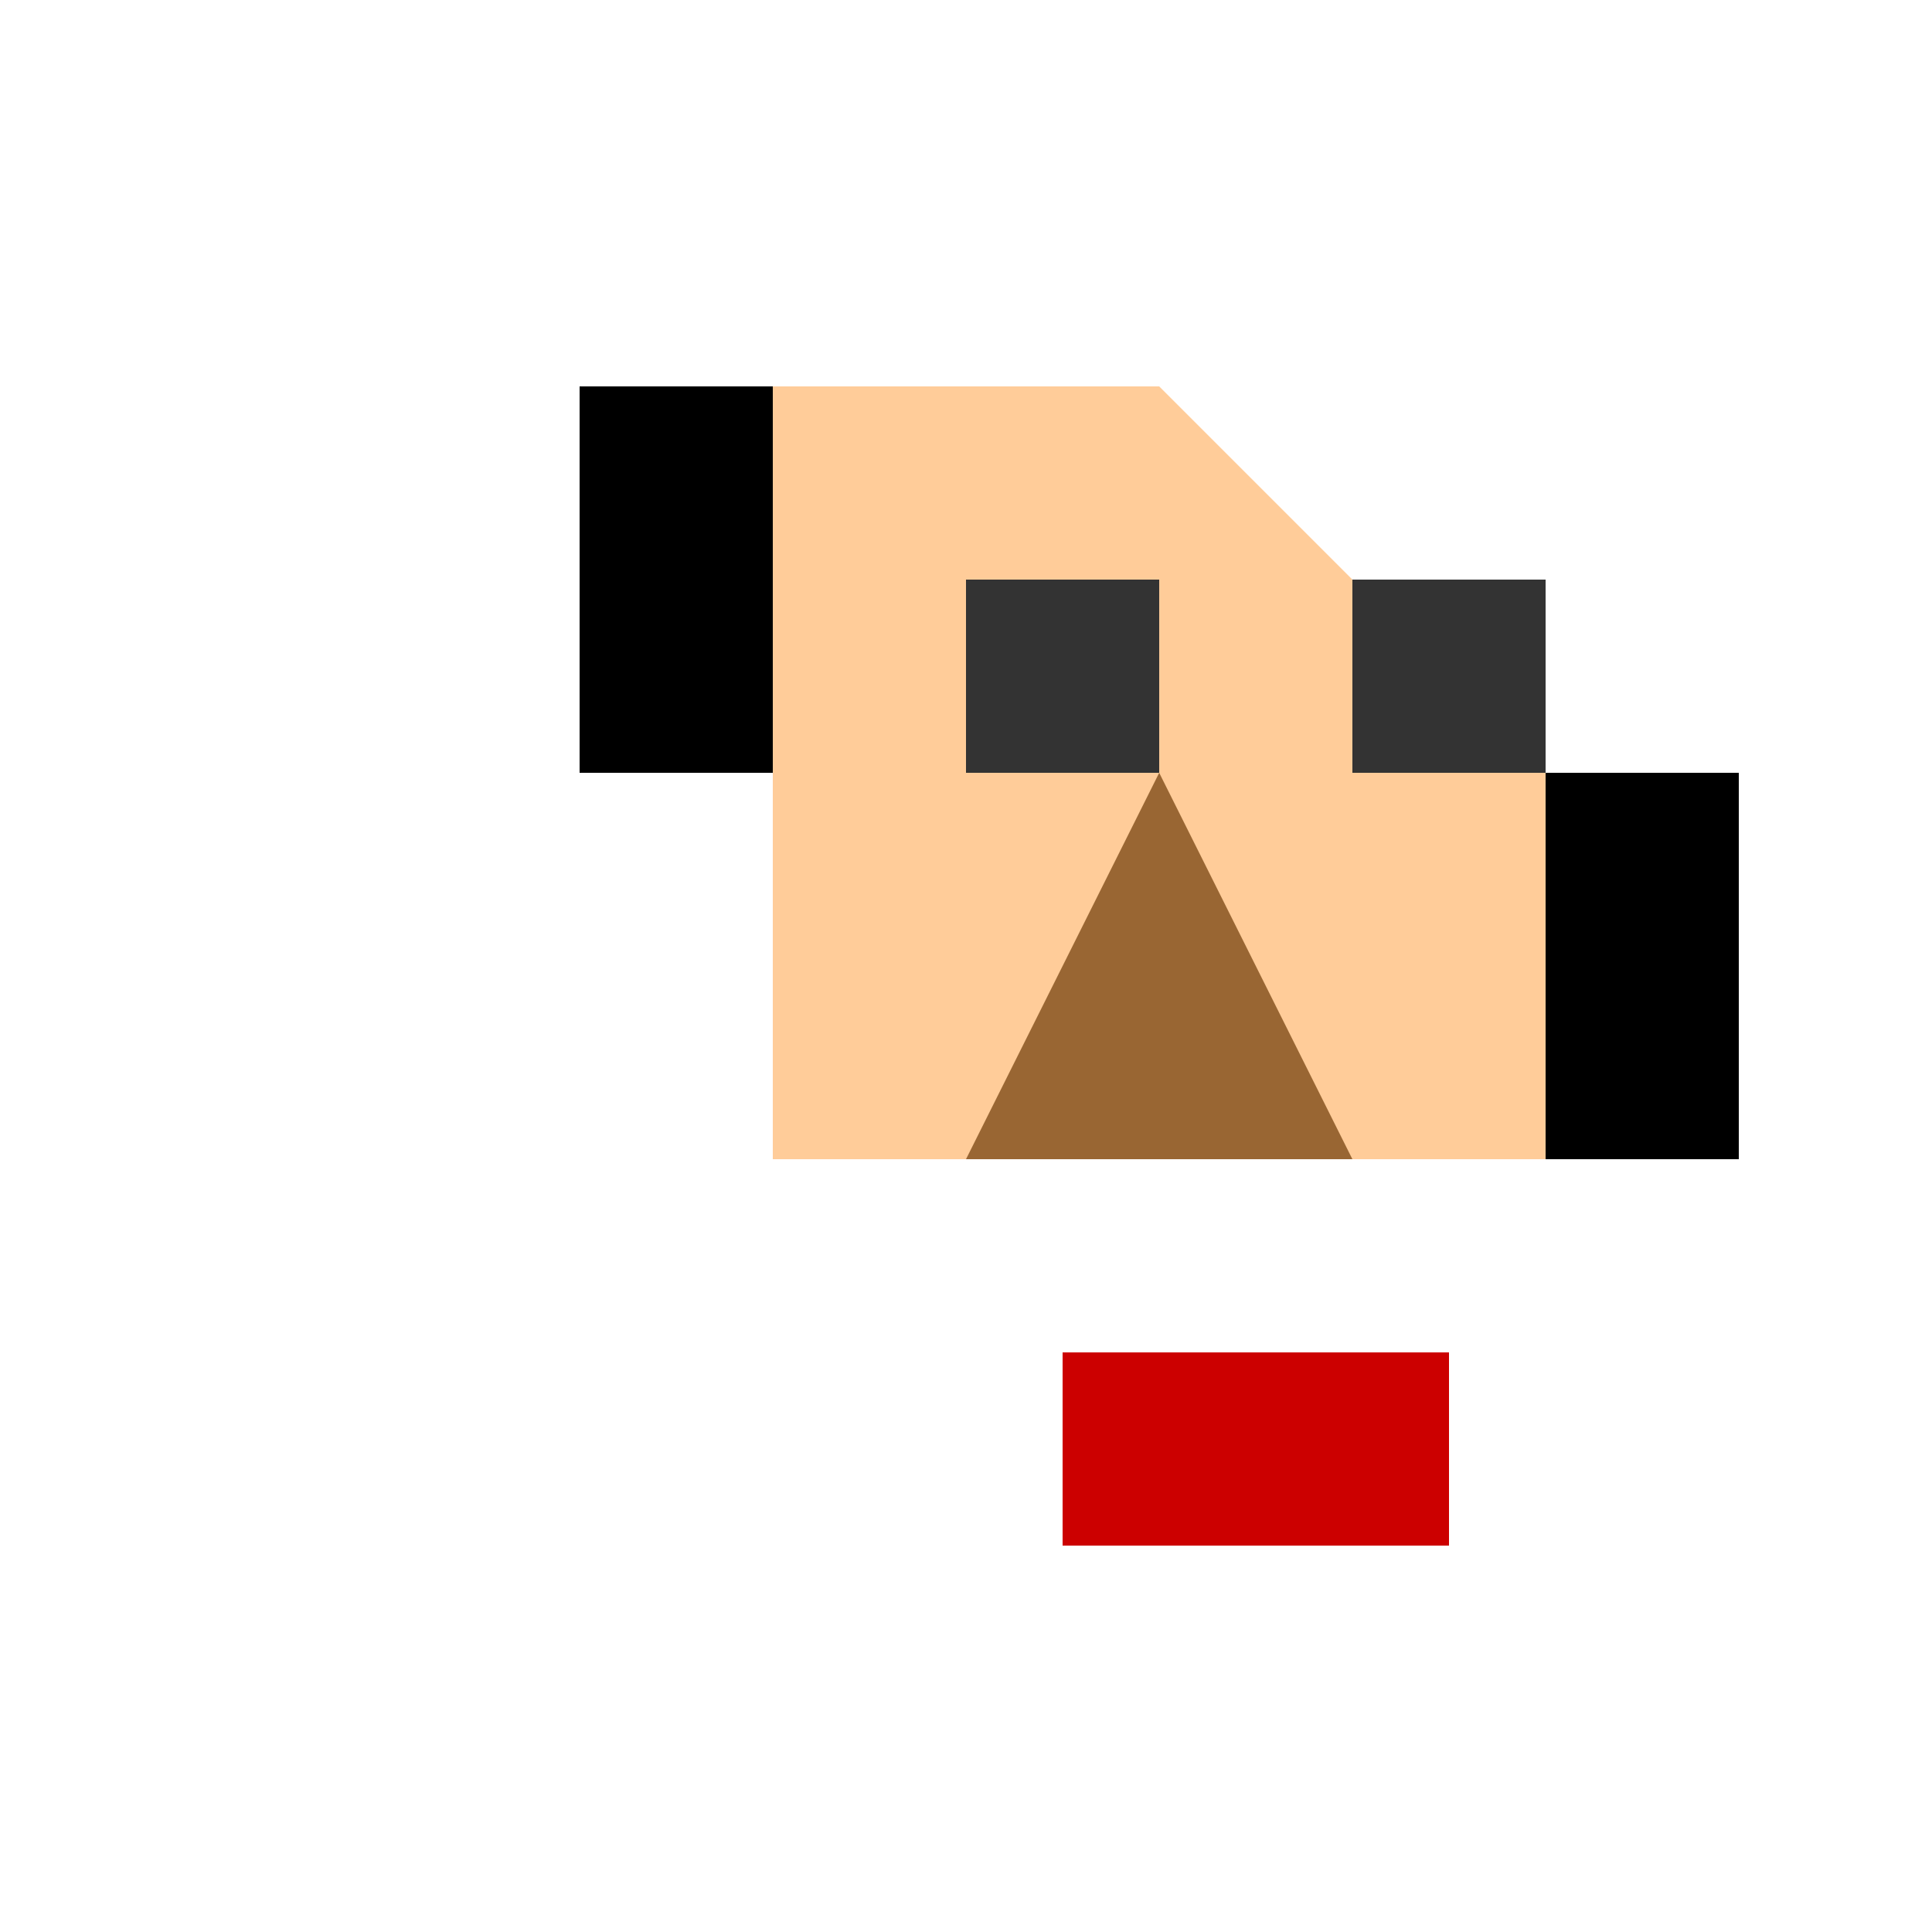
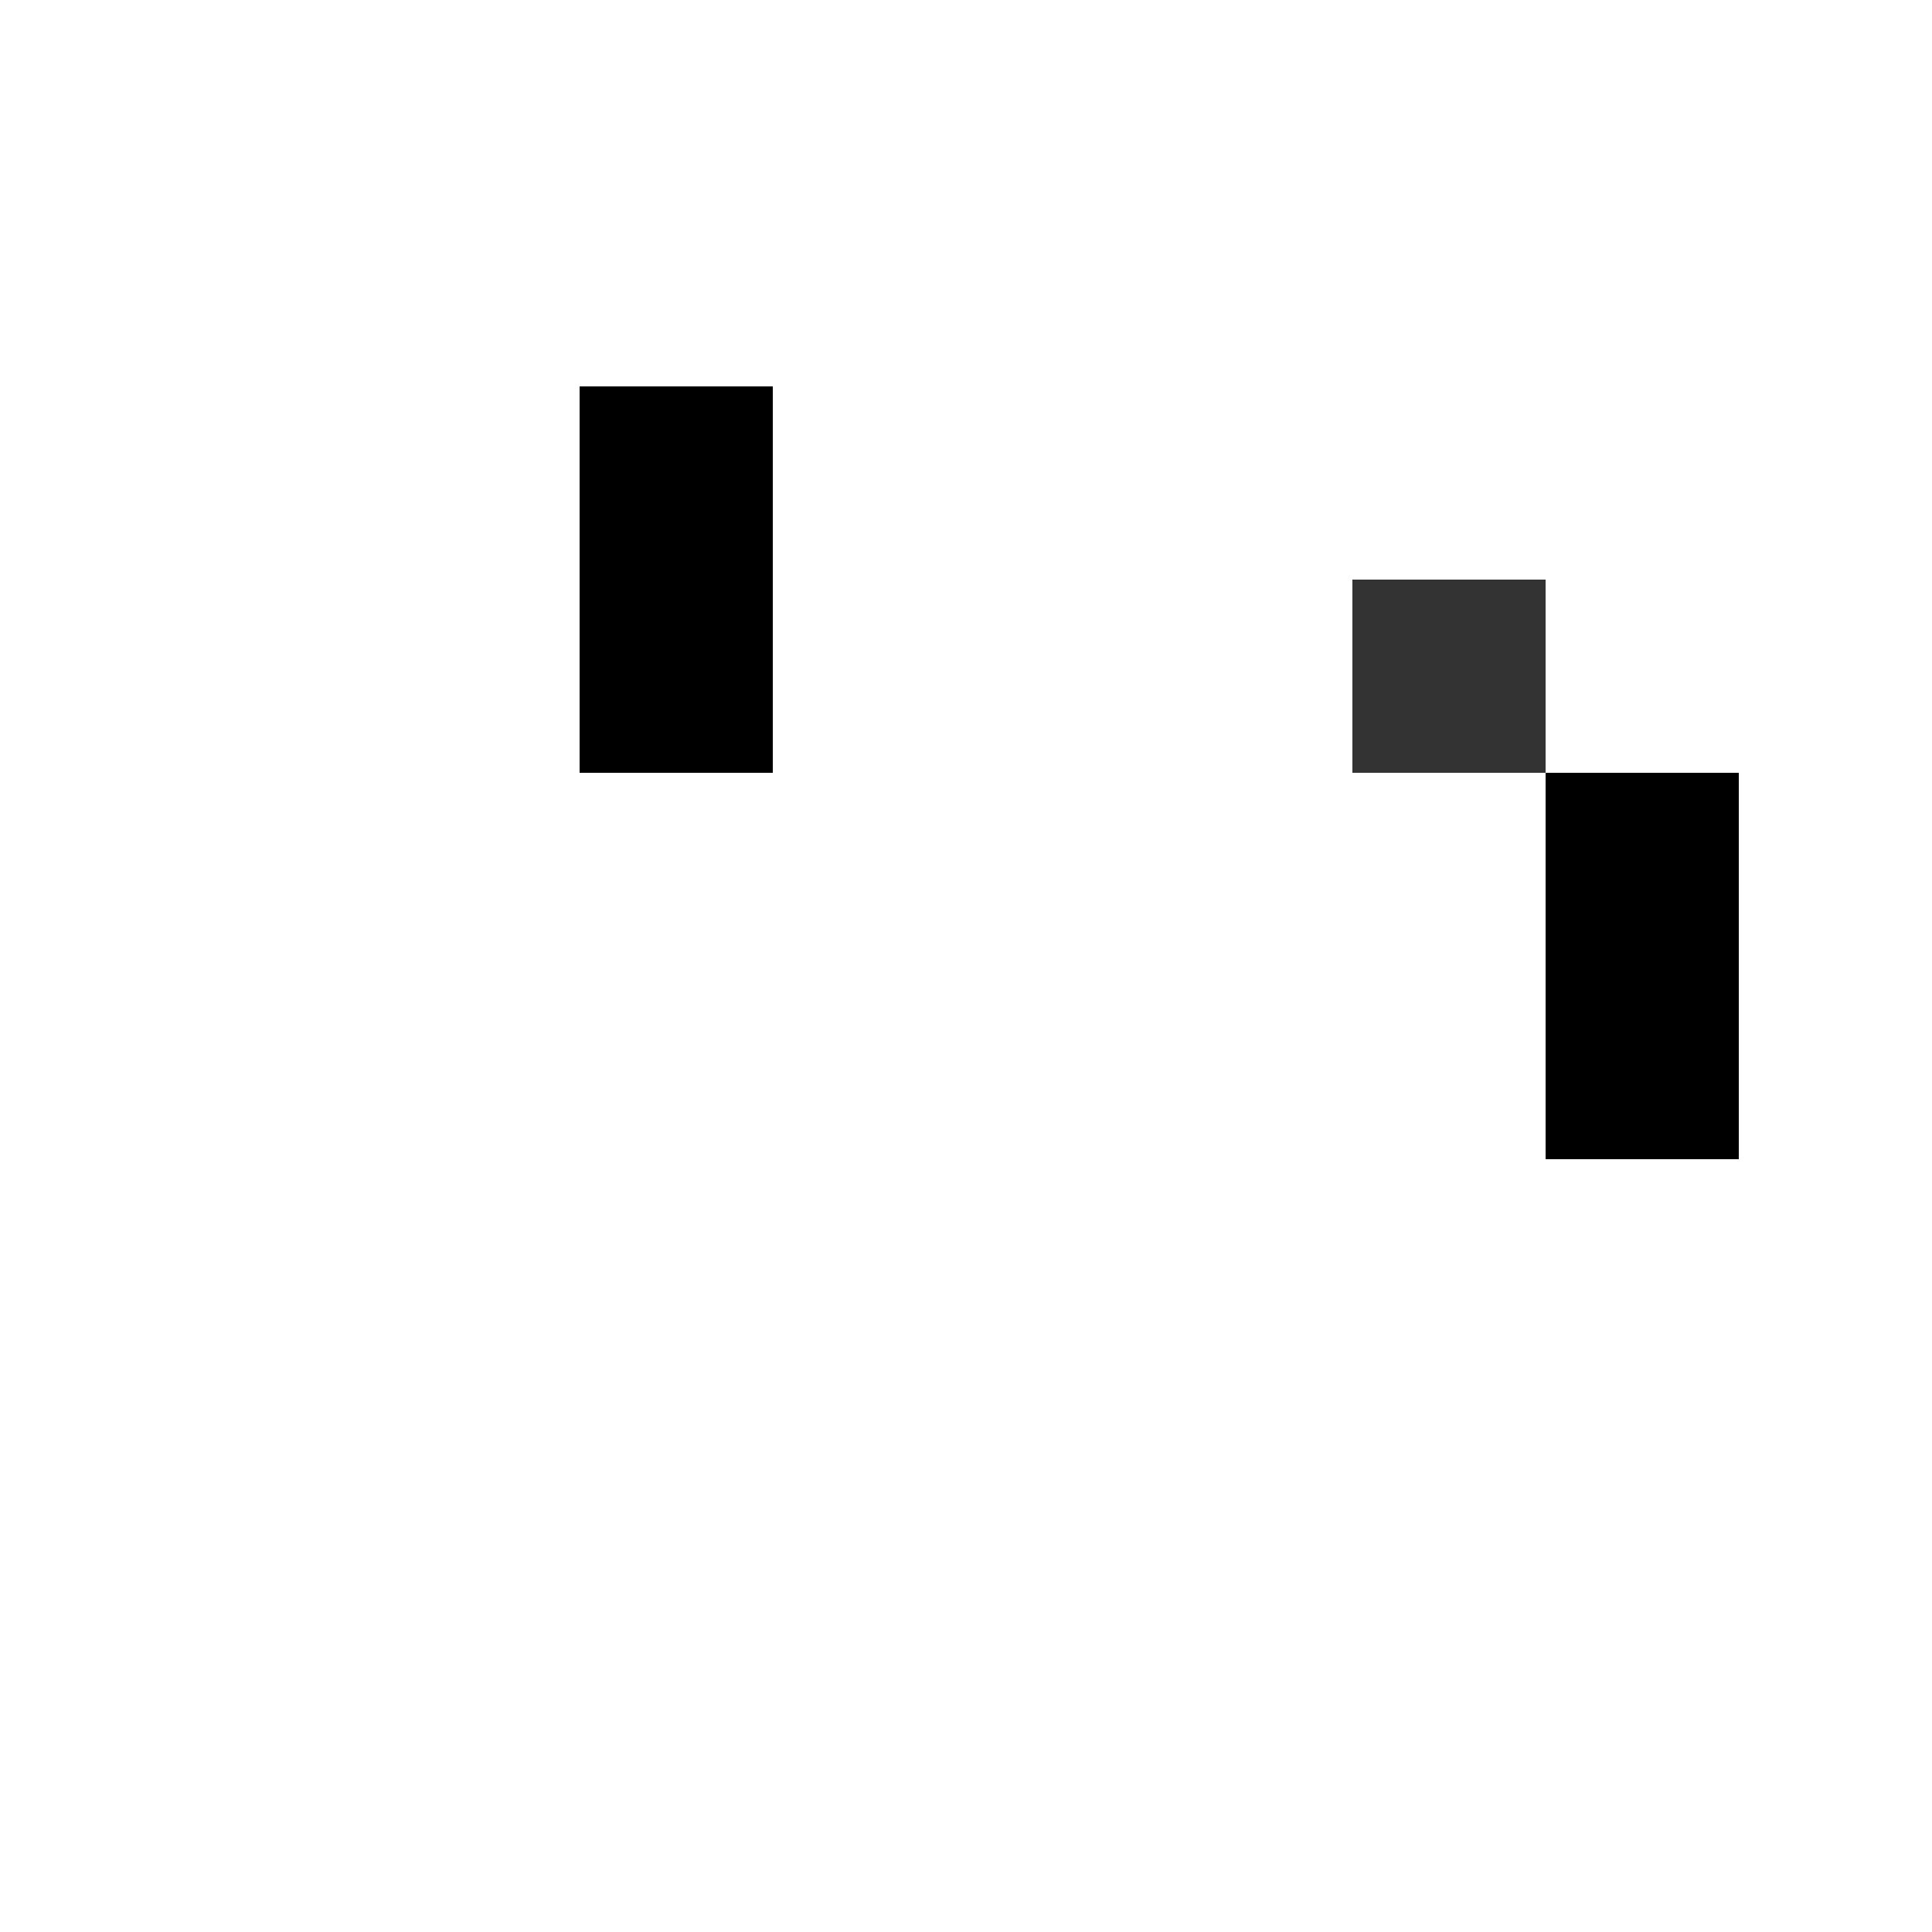
<svg xmlns="http://www.w3.org/2000/svg" width="500" height="500">
  <defs />
  <g>
    <rect fill="#ffffff" stroke="none" x="0" y="0" width="512" height="512" />
-     <path fill="#ffcc99" stroke="none" paint-order="stroke fill markers" d=" M 200 100 L 300 100 L 400 200 L 400 300 L 200 300 Z" />
-     <rect fill="#333333" stroke="none" x="250" y="150" width="50" height="50" />
    <rect fill="#333333" stroke="none" x="350" y="150" width="50" height="50" />
-     <path fill="#996633" stroke="none" paint-order="stroke fill markers" d=" M 300 200 L 350 300 L 250 300 Z" />
-     <rect fill="#cc0000" stroke="none" x="275" y="350" width="100" height="50" />
    <path fill="#000000" stroke="none" paint-order="stroke fill markers" d=" M 200 100 L 150 100 L 150 200 L 200 200 Z" />
    <path fill="#000000" stroke="none" paint-order="stroke fill markers" d=" M 400 200 L 450 200 L 450 300 L 400 300 Z" />
  </g>
</svg>